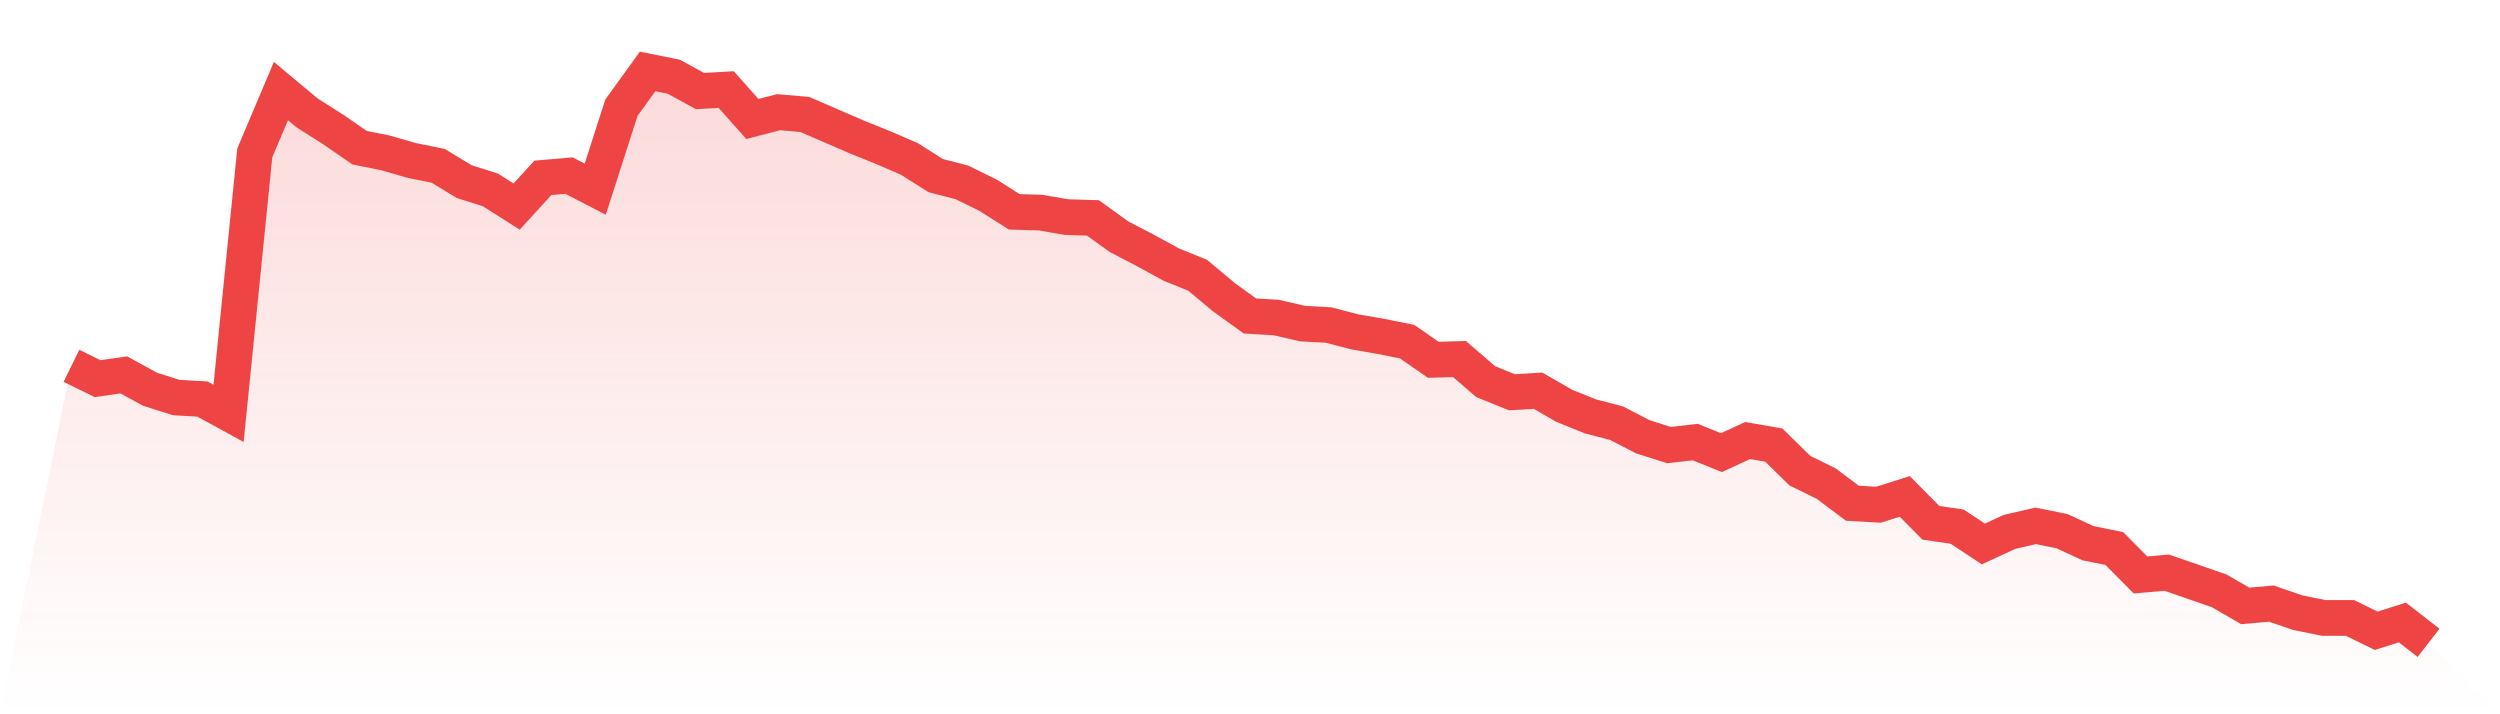
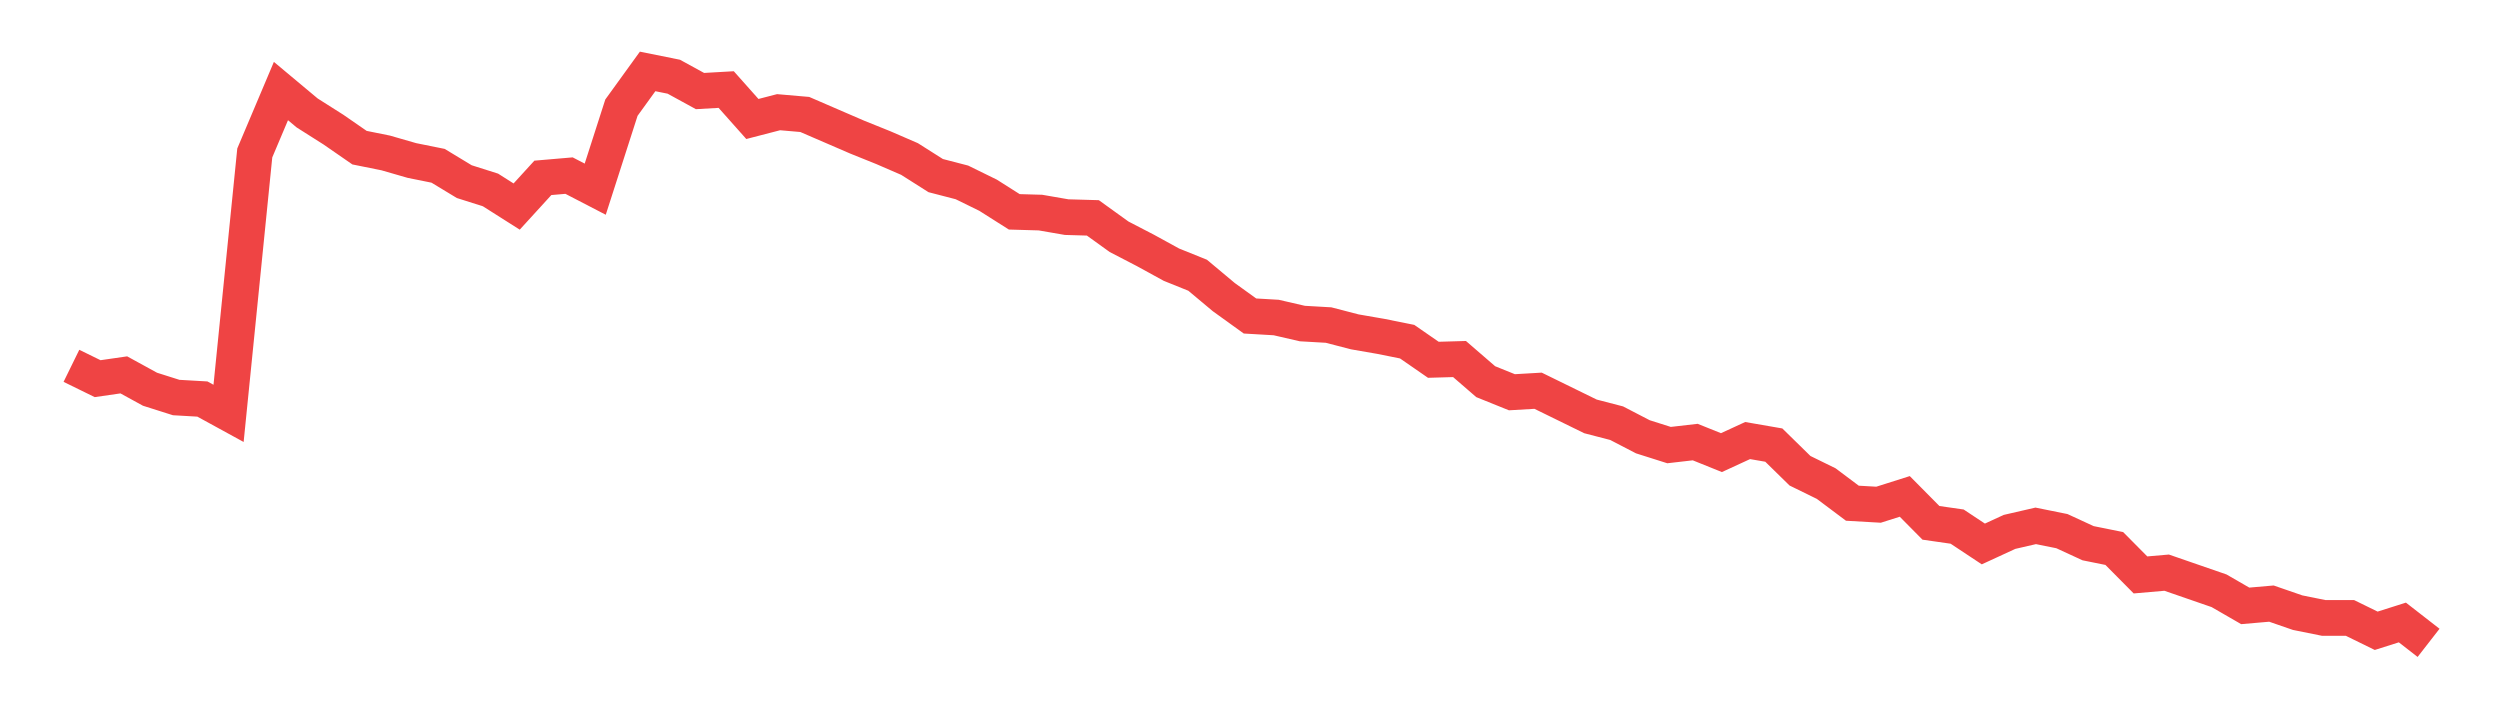
<svg xmlns="http://www.w3.org/2000/svg" viewBox="0 0 140 40">
  <defs>
    <linearGradient id="gradient" x1="0" x2="0" y1="0" y2="1">
      <stop offset="0%" stop-color="#ef4444" stop-opacity="0.2" />
      <stop offset="100%" stop-color="#ef4444" stop-opacity="0" />
    </linearGradient>
  </defs>
-   <path d="M4,20.486 L4,20.486 L5.467,21.205 L6.933,20.993 L8.4,21.797 L9.867,22.262 L11.333,22.346 L12.8,23.149 L14.267,8.565 L15.733,5.099 L17.2,6.325 L18.667,7.255 L20.133,8.269 L21.6,8.565 L23.067,8.988 L24.533,9.284 L26,10.172 L27.467,10.637 L28.933,11.567 L30.4,9.96 L31.867,9.834 L33.333,10.594 L34.8,6.029 L36.267,4 L37.733,4.296 L39.2,5.099 L40.667,5.015 L42.133,6.663 L43.6,6.283 L45.067,6.41 L46.533,7.044 L48,7.678 L49.467,8.269 L50.933,8.904 L52.4,9.834 L53.867,10.214 L55.333,10.933 L56.8,11.863 L58.267,11.905 L59.733,12.159 L61.2,12.201 L62.667,13.258 L64.133,14.018 L65.6,14.822 L67.067,15.413 L68.533,16.639 L70,17.696 L71.467,17.781 L72.933,18.119 L74.4,18.203 L75.867,18.584 L77.333,18.838 L78.8,19.133 L80.267,20.148 L81.733,20.106 L83.2,21.374 L84.667,21.966 L86.133,21.881 L87.6,22.727 L89.067,23.318 L90.533,23.699 L92,24.46 L93.467,24.925 L94.933,24.756 L96.4,25.347 L97.867,24.671 L99.333,24.925 L100.8,26.362 L102.267,27.081 L103.733,28.18 L105.2,28.264 L106.667,27.799 L108.133,29.279 L109.6,29.49 L111.067,30.462 L112.533,29.786 L114,29.448 L115.467,29.744 L116.933,30.42 L118.4,30.716 L119.867,32.196 L121.333,32.069 L122.8,32.576 L124.267,33.083 L125.733,33.929 L127.2,33.802 L128.667,34.309 L130.133,34.605 L131.6,34.605 L133.067,35.324 L134.533,34.859 L136,36 L140,40 L0,40 z" fill="url(#gradient)" />
-   <path d="M4,20.486 L4,20.486 L5.467,21.205 L6.933,20.993 L8.4,21.797 L9.867,22.262 L11.333,22.346 L12.8,23.149 L14.267,8.565 L15.733,5.099 L17.2,6.325 L18.667,7.255 L20.133,8.269 L21.6,8.565 L23.067,8.988 L24.533,9.284 L26,10.172 L27.467,10.637 L28.933,11.567 L30.4,9.96 L31.867,9.834 L33.333,10.594 L34.8,6.029 L36.267,4 L37.733,4.296 L39.2,5.099 L40.667,5.015 L42.133,6.663 L43.6,6.283 L45.067,6.41 L46.533,7.044 L48,7.678 L49.467,8.269 L50.933,8.904 L52.4,9.834 L53.867,10.214 L55.333,10.933 L56.8,11.863 L58.267,11.905 L59.733,12.159 L61.2,12.201 L62.667,13.258 L64.133,14.018 L65.6,14.822 L67.067,15.413 L68.533,16.639 L70,17.696 L71.467,17.781 L72.933,18.119 L74.4,18.203 L75.867,18.584 L77.333,18.838 L78.8,19.133 L80.267,20.148 L81.733,20.106 L83.2,21.374 L84.667,21.966 L86.133,21.881 L87.6,22.727 L89.067,23.318 L90.533,23.699 L92,24.46 L93.467,24.925 L94.933,24.756 L96.4,25.347 L97.867,24.671 L99.333,24.925 L100.8,26.362 L102.267,27.081 L103.733,28.18 L105.2,28.264 L106.667,27.799 L108.133,29.279 L109.6,29.49 L111.067,30.462 L112.533,29.786 L114,29.448 L115.467,29.744 L116.933,30.42 L118.4,30.716 L119.867,32.196 L121.333,32.069 L122.8,32.576 L124.267,33.083 L125.733,33.929 L127.2,33.802 L128.667,34.309 L130.133,34.605 L131.6,34.605 L133.067,35.324 L134.533,34.859 L136,36" fill="none" stroke="#ef4444" stroke-width="2" />
+   <path d="M4,20.486 L4,20.486 L5.467,21.205 L6.933,20.993 L8.4,21.797 L9.867,22.262 L11.333,22.346 L12.8,23.149 L14.267,8.565 L15.733,5.099 L17.2,6.325 L18.667,7.255 L20.133,8.269 L21.6,8.565 L23.067,8.988 L24.533,9.284 L26,10.172 L27.467,10.637 L28.933,11.567 L30.4,9.96 L31.867,9.834 L33.333,10.594 L34.8,6.029 L36.267,4 L37.733,4.296 L39.2,5.099 L40.667,5.015 L42.133,6.663 L43.6,6.283 L45.067,6.41 L46.533,7.044 L48,7.678 L49.467,8.269 L50.933,8.904 L52.4,9.834 L53.867,10.214 L55.333,10.933 L56.8,11.863 L58.267,11.905 L59.733,12.159 L61.2,12.201 L62.667,13.258 L64.133,14.018 L65.6,14.822 L67.067,15.413 L68.533,16.639 L70,17.696 L71.467,17.781 L72.933,18.119 L74.4,18.203 L75.867,18.584 L77.333,18.838 L78.8,19.133 L80.267,20.148 L81.733,20.106 L83.2,21.374 L84.667,21.966 L86.133,21.881 L89.067,23.318 L90.533,23.699 L92,24.46 L93.467,24.925 L94.933,24.756 L96.4,25.347 L97.867,24.671 L99.333,24.925 L100.8,26.362 L102.267,27.081 L103.733,28.18 L105.2,28.264 L106.667,27.799 L108.133,29.279 L109.6,29.49 L111.067,30.462 L112.533,29.786 L114,29.448 L115.467,29.744 L116.933,30.42 L118.4,30.716 L119.867,32.196 L121.333,32.069 L122.8,32.576 L124.267,33.083 L125.733,33.929 L127.2,33.802 L128.667,34.309 L130.133,34.605 L131.6,34.605 L133.067,35.324 L134.533,34.859 L136,36" fill="none" stroke="#ef4444" stroke-width="2" />
</svg>